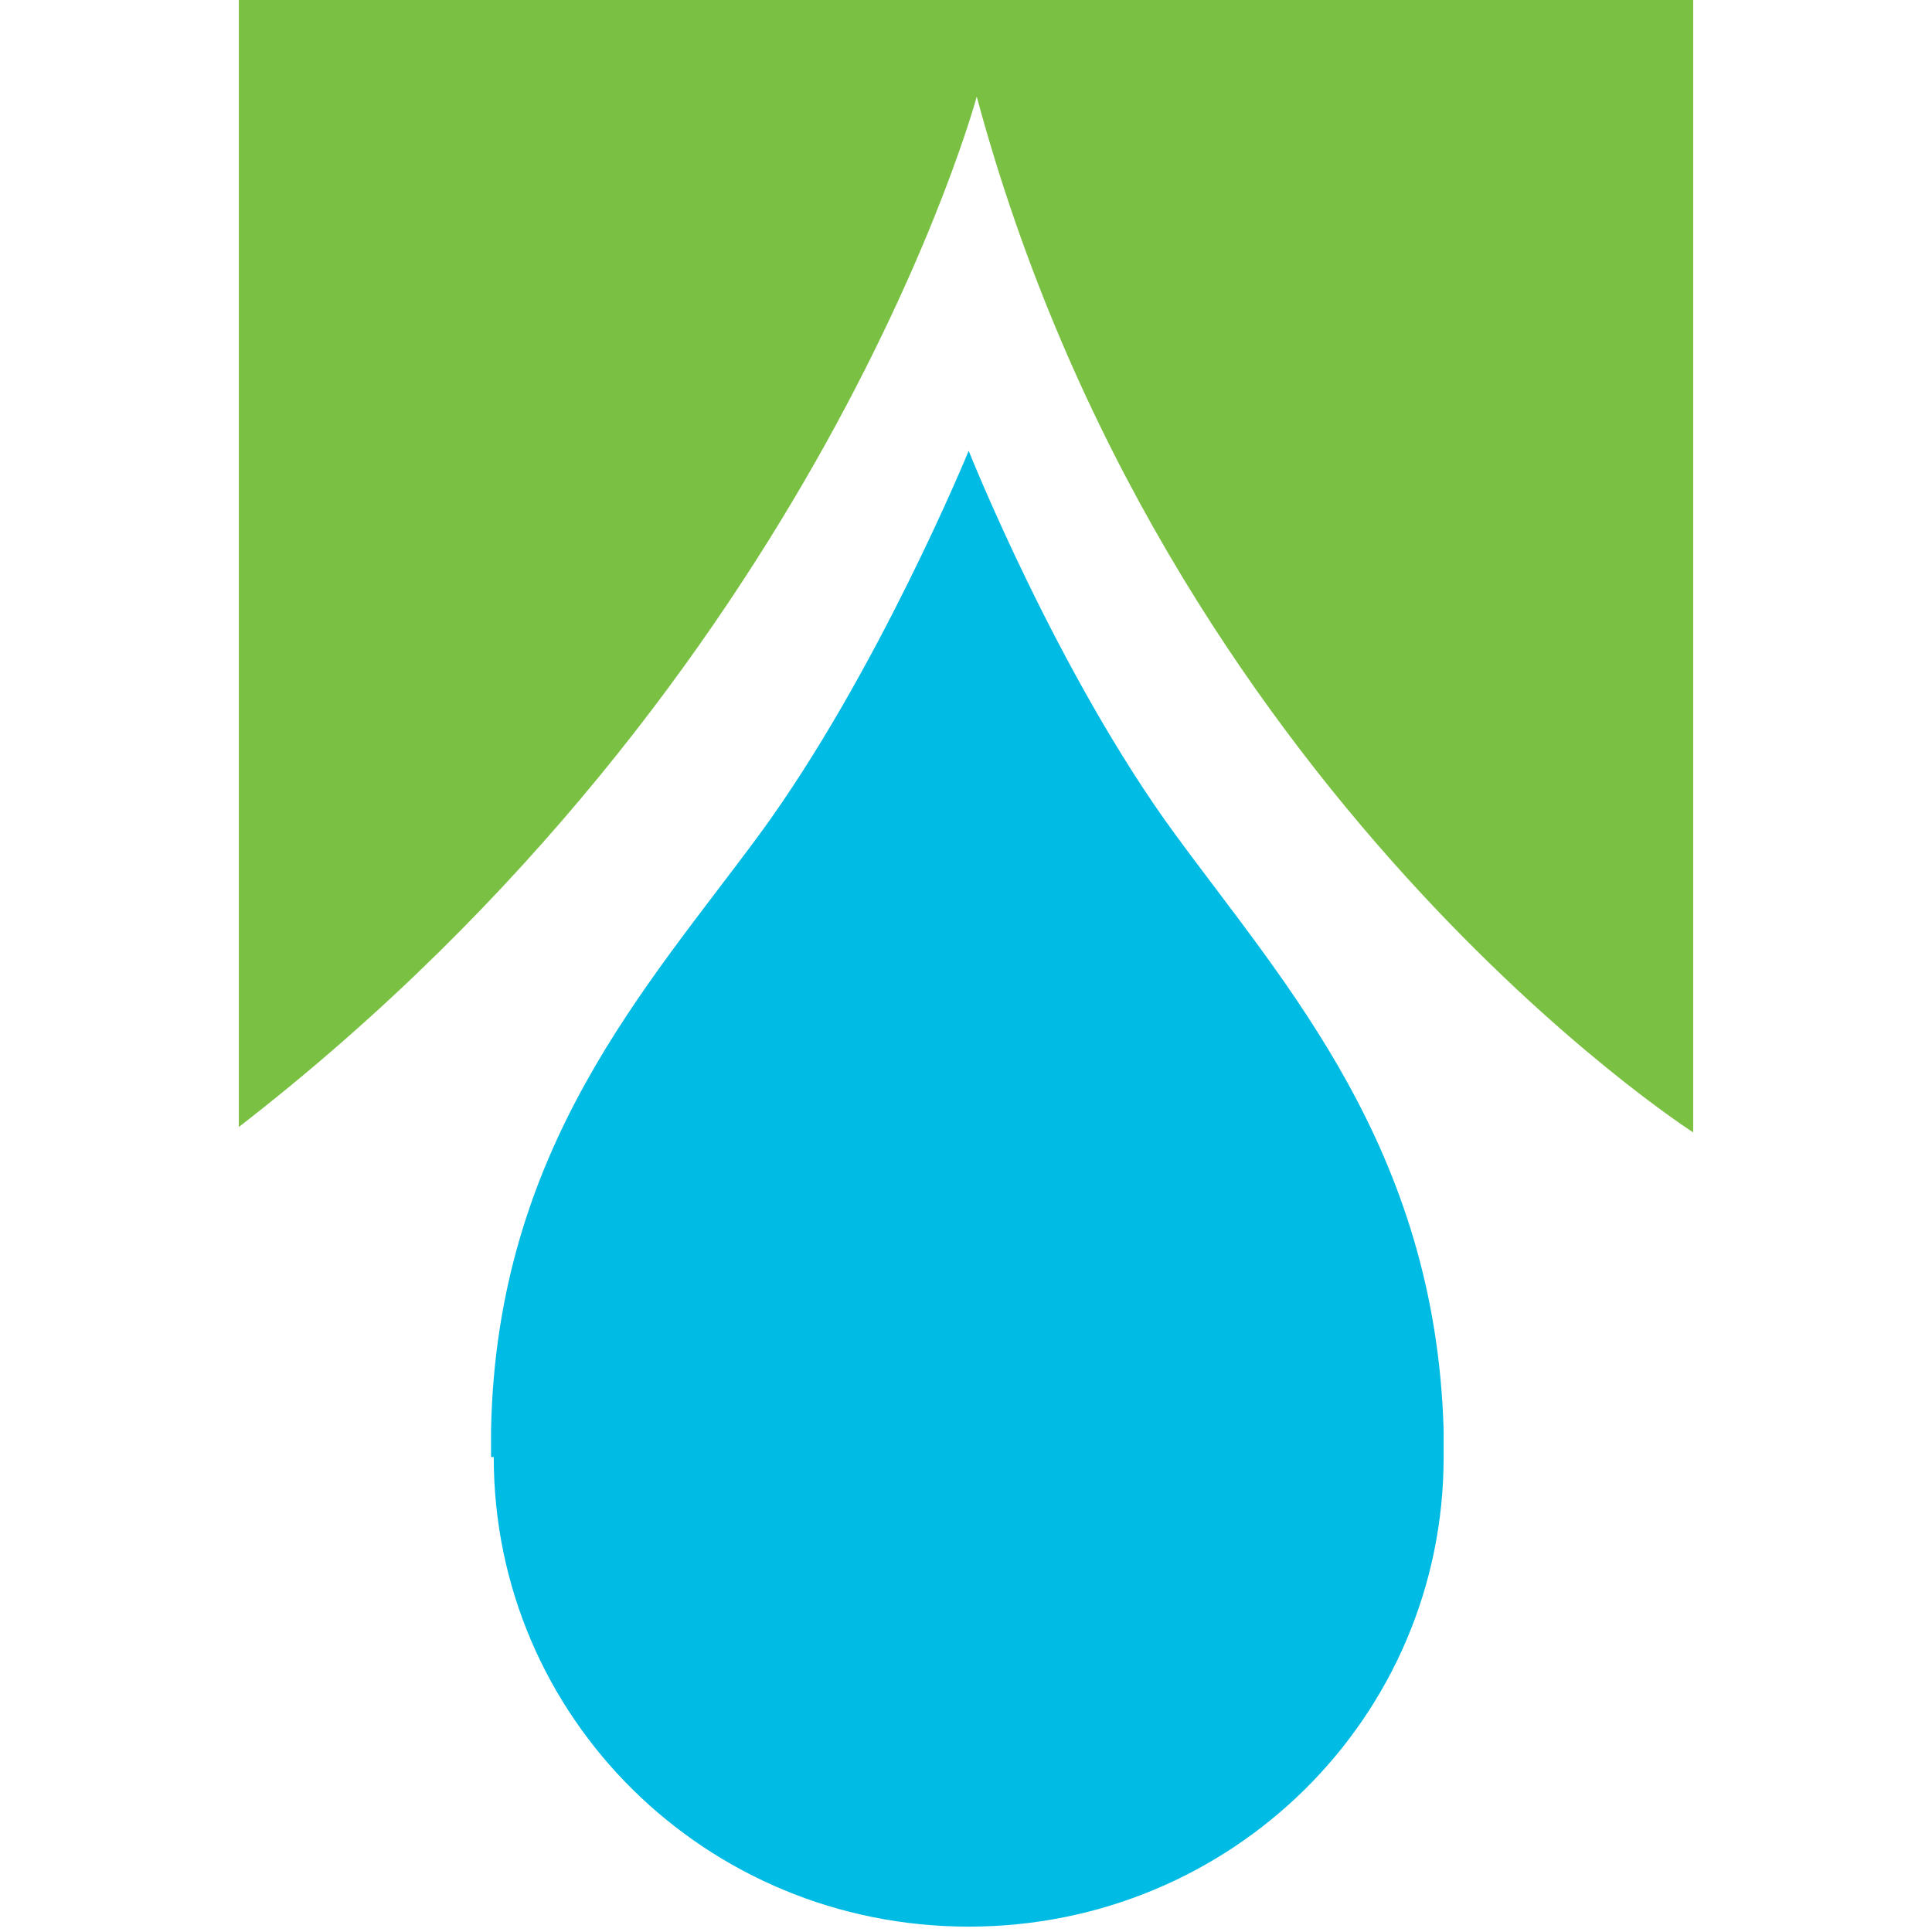
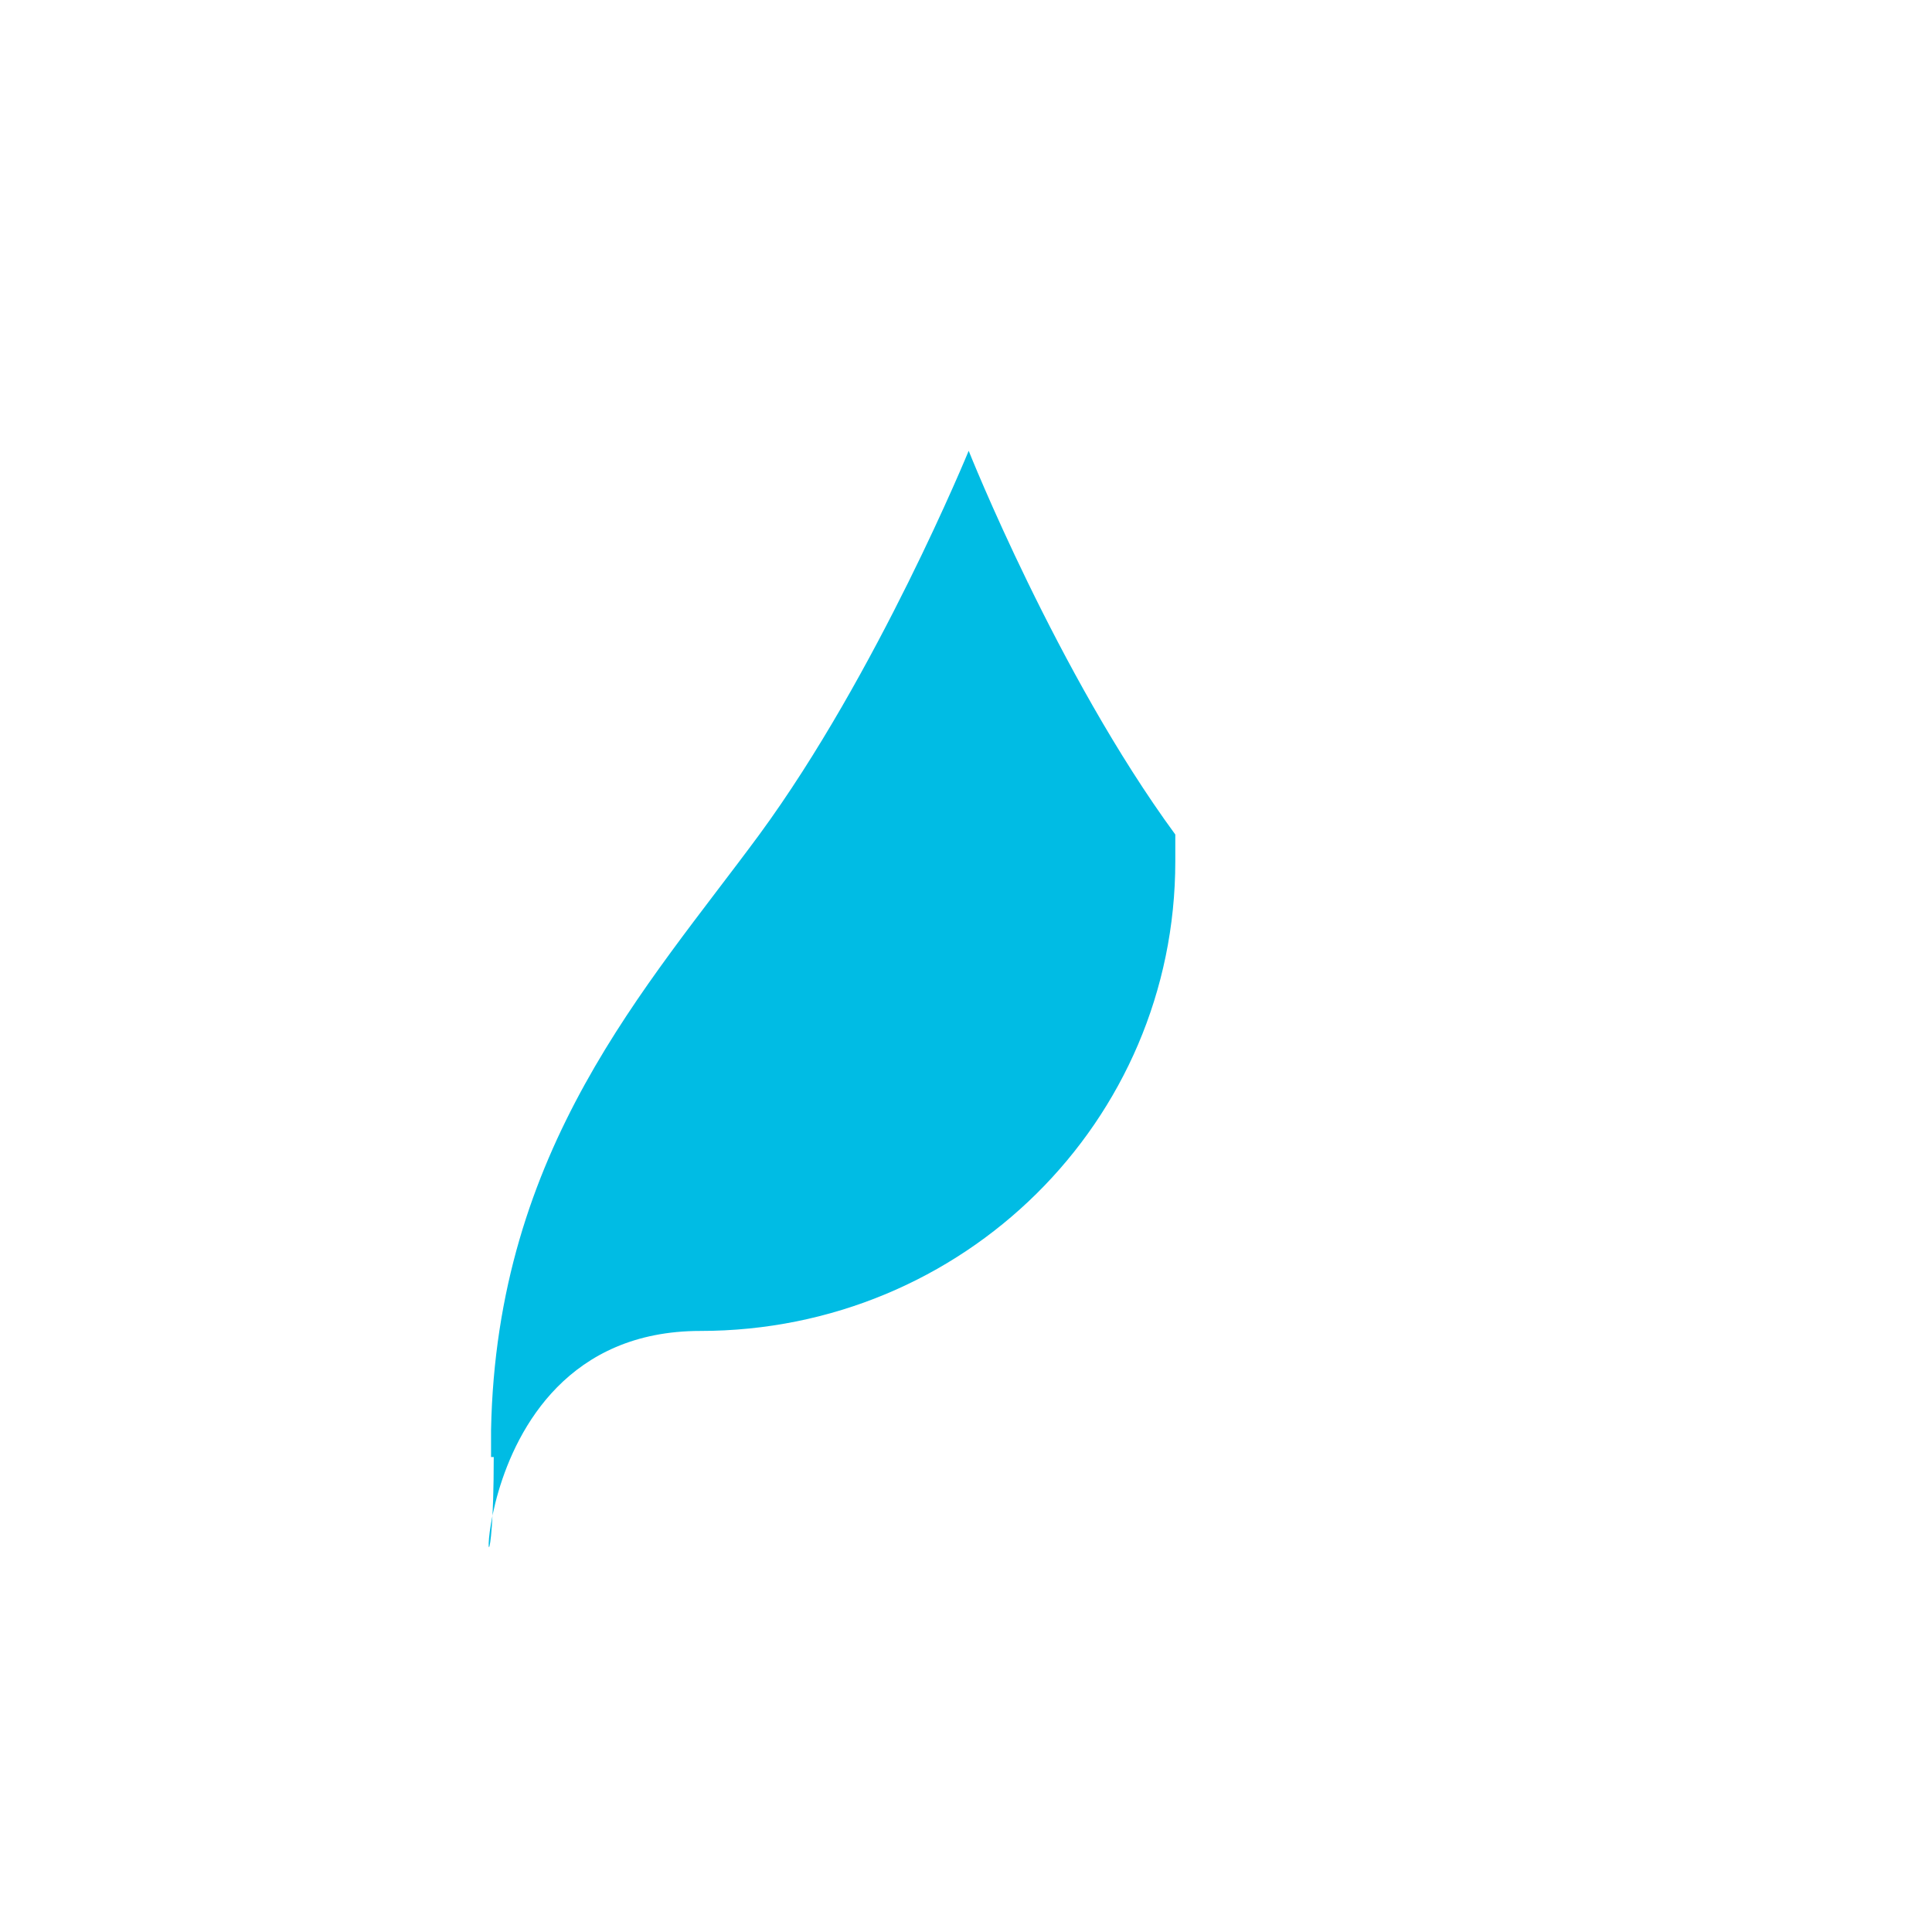
<svg xmlns="http://www.w3.org/2000/svg" data-bbox="8.9 0 54.2 71.8" viewBox="0 0 72 72" data-type="color">
  <g>
-     <path d="M8.9 41.9V0h54.2v42.2S43.4 29.6 36.4 3.6c0 0-5.8 21.6-27.5 38.4" fill="#7ac143" data-color="1" />
-     <path d="M18.3 54.3v-1c.2-10.5 5.8-16.5 10-22.2 4.4-6 7.8-14.3 7.8-14.3s3.3 8.3 7.7 14.3c4.1 5.6 9.7 11.7 10 22.2v1c0 9.7-7.9 17.5-17.7 17.5S18.4 64 18.4 54.3" fill="#00bce4" data-color="2" />
+     <path d="M18.3 54.3v-1c.2-10.5 5.8-16.5 10-22.2 4.4-6 7.8-14.3 7.8-14.3s3.3 8.3 7.7 14.3v1c0 9.7-7.9 17.5-17.7 17.5S18.4 64 18.4 54.3" fill="#00bce4" data-color="2" />
  </g>
</svg>